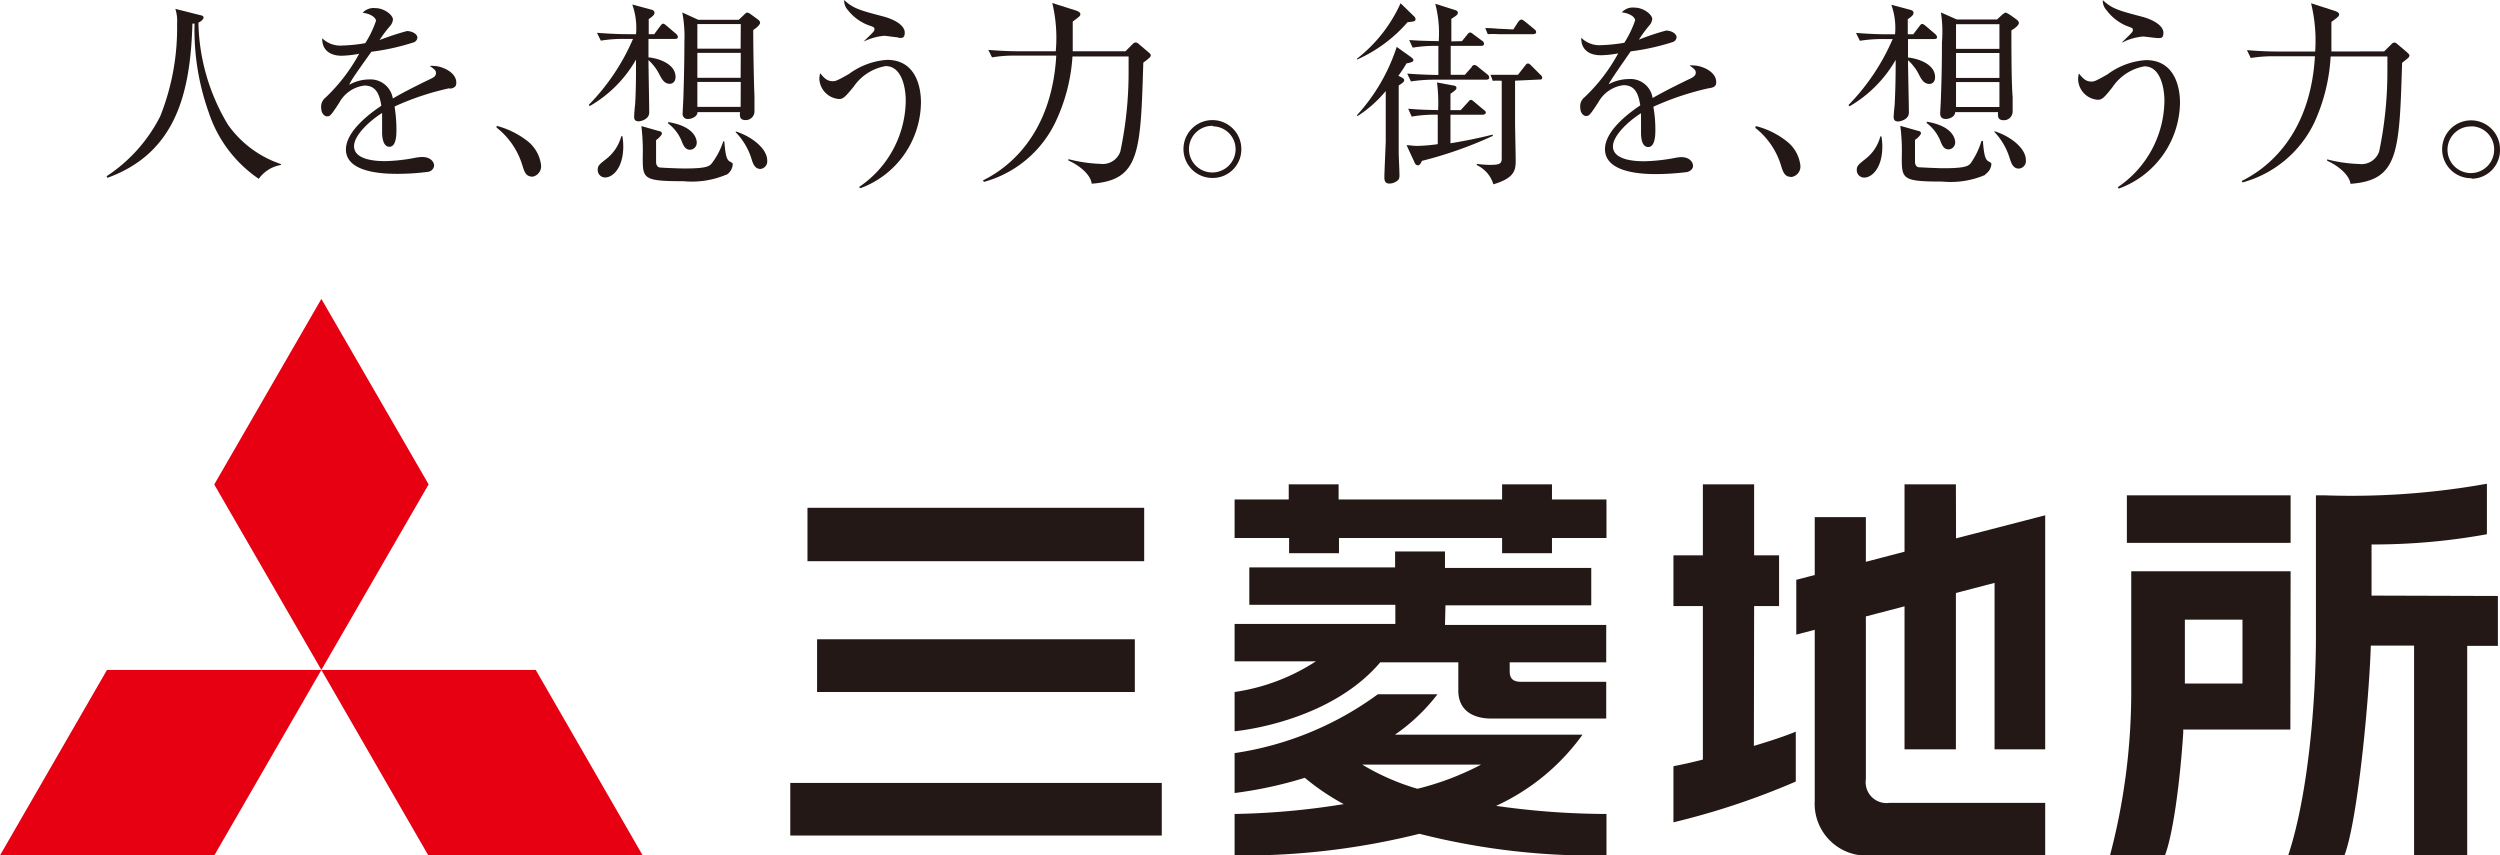
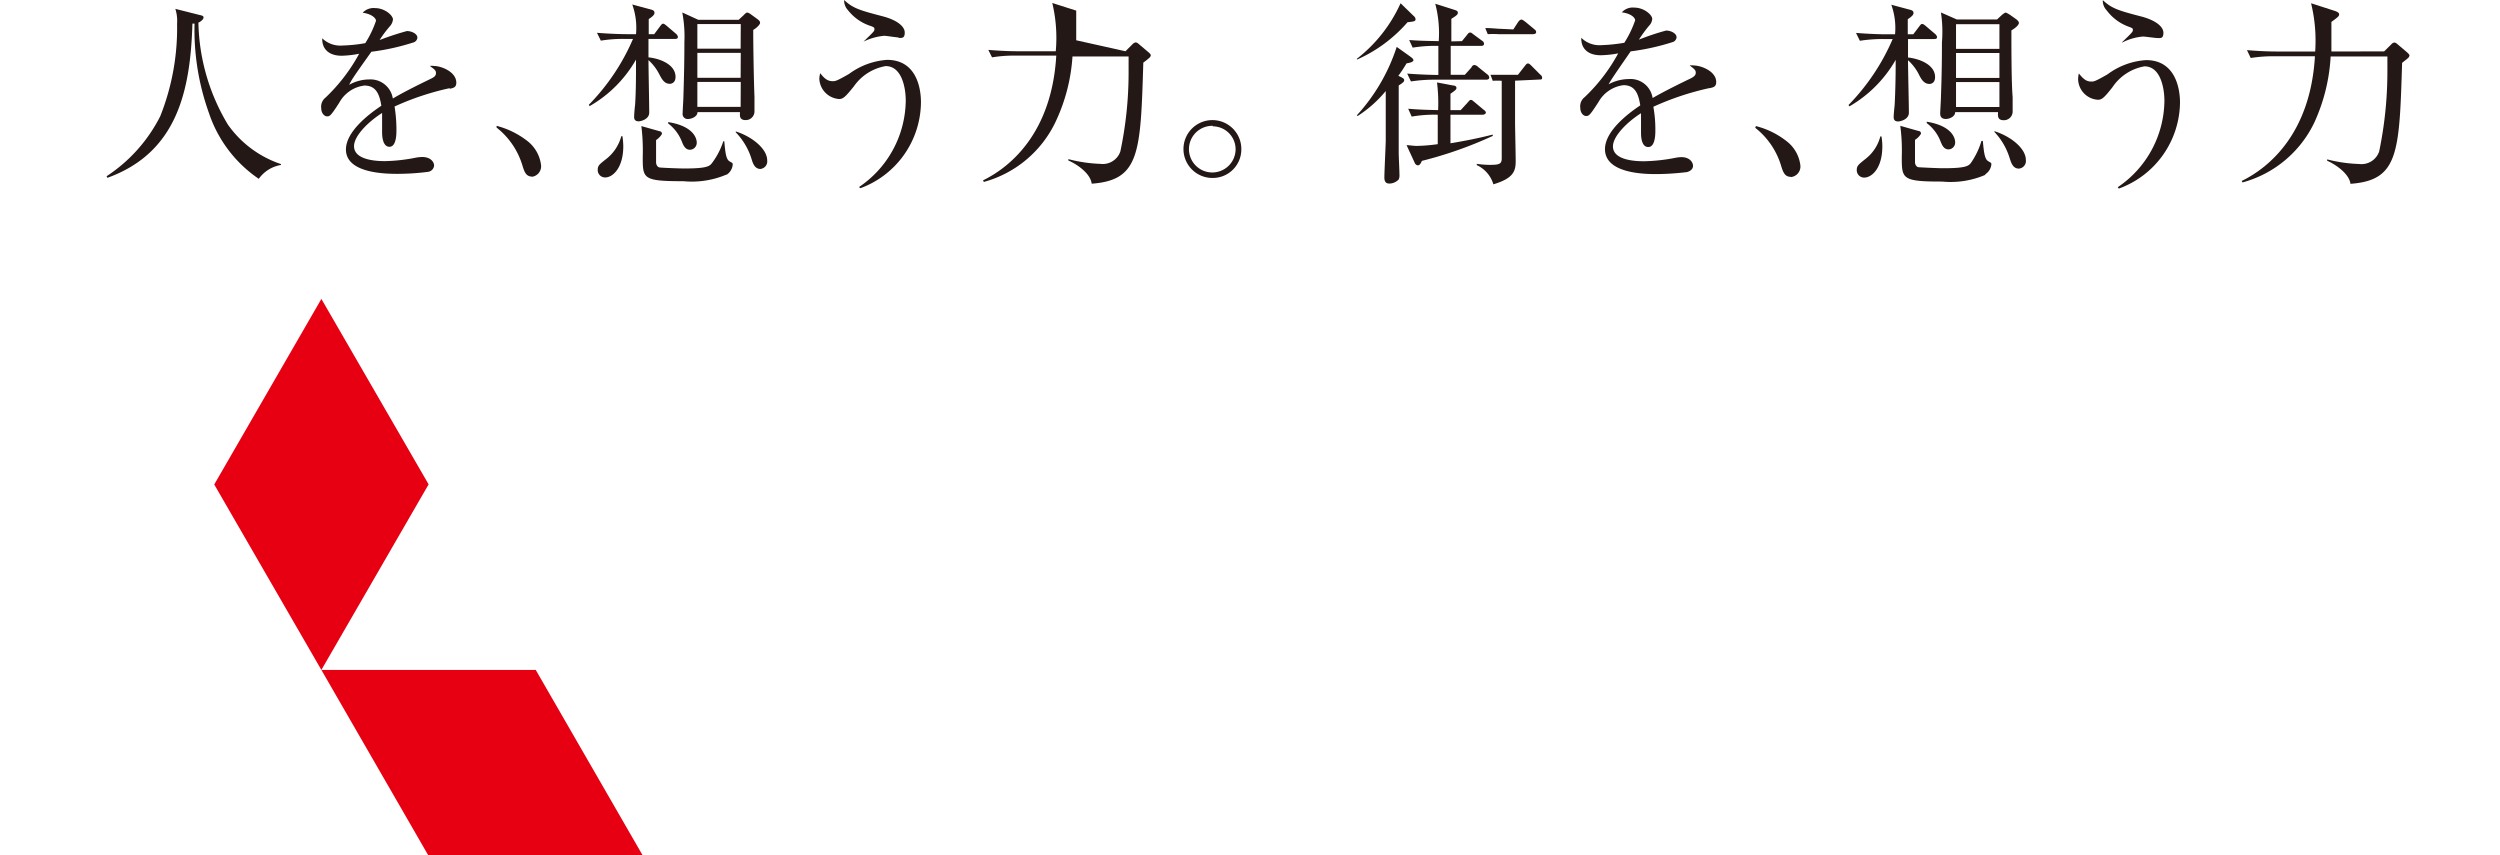
<svg xmlns="http://www.w3.org/2000/svg" viewBox="0 0 200.47 68.6">
  <defs>
    <style>.cls-1{fill:none;}.cls-2{clip-path:url(#clip-path);}.cls-3{fill:#231815;}.cls-4{fill:#e60012;}</style>
    <clipPath id="clip-path" transform="translate(0 0)">
      <rect class="cls-1" width="200.47" height="68.6" />
    </clipPath>
  </defs>
  <g class="cls-2">
    <path class="cls-3" d="M22.52,13.23a2.74,2.74,0,0,0-1.77,1.11,10.34,10.34,0,0,1-4-5.29,19.75,19.75,0,0,1-1.15-7.16l-.17,0c-.16,5.35-1.2,10.34-6.82,12.37l-.06-.13a12.49,12.49,0,0,0,4.3-4.81A19.11,19.11,0,0,0,14.2,1.9,3.18,3.18,0,0,0,14.06.71L16,1.2c.27.06.32.09.32.22s-.25.34-.41.39A16.44,16.44,0,0,0,18.28,10a8.5,8.5,0,0,0,4.26,3.16Z" transform="translate(0 0)" />
    <path class="cls-3" d="M36.06,7.07a21.64,21.64,0,0,0-4.42,1.47,11.9,11.9,0,0,1,.15,1.86c0,.33,0,1.37-.56,1.37s-.59-.9-.59-1.16,0-1.31,0-1.55c-1.05.66-2.25,1.81-2.25,2.66,0,1.2,2.06,1.2,2.52,1.2a14,14,0,0,0,2.4-.27,2.92,2.92,0,0,1,.55-.06c.68,0,.95.41.95.69a.56.56,0,0,1-.49.5,19.16,19.16,0,0,1-2.41.16c-.86,0-4.17,0-4.17-1.95,0-1.48,1.94-2.91,2.84-3.51-.14-.83-.37-1.62-1.36-1.62a2.66,2.66,0,0,0-2,1.35c-.71,1.11-.78,1.12-1,1.12s-.46-.27-.46-.64a.93.93,0,0,1,.35-.87,14.12,14.12,0,0,0,2.69-3.51,8.34,8.34,0,0,1-1.4.16c-1.07,0-1.59-.58-1.56-1.4a2.07,2.07,0,0,0,1.62.58,12.09,12.09,0,0,0,1.83-.19,8.24,8.24,0,0,0,.86-1.79c0-.22-.35-.55-1.07-.65a1.2,1.2,0,0,1,1-.37c.77,0,1.43.58,1.43.91a.94.94,0,0,1-.25.55,9.14,9.14,0,0,0-.82,1.1,22.36,22.36,0,0,1,2.19-.72c.38,0,.84.22.84.53a.44.44,0,0,1-.34.39,18.31,18.31,0,0,1-3.35.74C28.32,6.2,28.18,6.42,28,6.8a3.32,3.32,0,0,1,1.61-.43A1.81,1.81,0,0,1,31.5,7.9c1.06-.63,2.61-1.37,3.06-1.59.29-.14.4-.25.4-.46s-.13-.29-.49-.56a1,1,0,0,1,.33,0c.57,0,1.79.46,1.79,1.34,0,.36-.2.42-.53.49" transform="translate(0 0)" />
    <path class="cls-3" d="M42.67,14.16c-.51,0-.63-.41-.79-.93a6.09,6.09,0,0,0-2.06-3l0-.14a6.81,6.81,0,0,1,2.5,1.24,2.89,2.89,0,0,1,1.07,1.94.85.85,0,0,1-.77.91" transform="translate(0 0)" />
    <path class="cls-3" d="M54.14,3.12H52L52,4.6c.78.07,2.17.51,2.17,1.57,0,.42-.27.55-.46.55-.44,0-.64-.38-.83-.74A4,4,0,0,0,52,4.82c0,.66.06,3.6.06,4.2s-.77.71-.83.71c-.25,0-.38-.1-.38-.35s.06-.87.08-1C51,7.24,51,6,51,5.16V4.78a10,10,0,0,1-3.72,3.73l-.06-.11a17.23,17.23,0,0,0,3.54-5.28h-.72a10.74,10.74,0,0,0-1.86.14l-.31-.63c1,.08,1.95.11,2.42.11H51a5.53,5.53,0,0,0-.3-2.38l1.52.41c.23.06.26.16.26.27s-.08.24-.46.49c0,.44,0,.72,0,1.21h.44l.47-.63c.1-.13.16-.21.24-.21s.17.07.3.18l.74.63a.43.43,0,0,1,.15.25c0,.14-.12.16-.23.16m-5.6,11.11a.59.59,0,0,1-.6-.6c0-.35.12-.44.68-.88a3.43,3.43,0,0,0,1.21-1.83h.09a5.67,5.67,0,0,1,.07.8c0,1.77-.86,2.51-1.45,2.51M58.25,14a7.08,7.08,0,0,1-3.45.53c-3.26,0-3.26-.2-3.26-1.95a16.43,16.43,0,0,0-.11-2.47l1.45.41c.09,0,.2.08.2.19s-.3.42-.47.52c0,.28,0,1.52,0,1.77s.14.41.29.43,1.44.08,2,.08c1.81,0,2-.19,2.19-.43A6,6,0,0,0,58,11.33h.08c.09,1,.15,1.46.44,1.62s.23.14.23.3a1.08,1.08,0,0,1-.48.76m-2.93-2c-.39,0-.54-.34-.68-.7a3.39,3.39,0,0,0-1.08-1.41l0-.11c2.14.34,2.29,1.41,2.29,1.63a.56.56,0,0,1-.57.59M60.4,2.44c0,1.34.05,4.2.1,5.33,0,.18,0,1,0,1.12a.7.7,0,0,1-.7.74c-.51,0-.48-.33-.46-.64H55.93c0,.37-.49.55-.74.55a.4.4,0,0,1-.45-.46c0-.2.06-1.12.06-1.31.06-1.88.08-3.17.08-4.39A10.3,10.3,0,0,0,54.71,1L56,1.59h3.23l.42-.39A.77.77,0,0,1,59.9,1a.83.83,0,0,1,.34.17l.52.38c.1.08.19.16.19.28s-.23.38-.55.57m-1-.47H55.92V3.9h3.47Zm0,2.31H55.92v2h3.47Zm0,2.33H55.92v2h3.47ZM61,13.55c-.47,0-.62-.41-.74-.82A5.34,5.34,0,0,0,59,10.61l0-.07c1.3.41,2.52,1.39,2.52,2.32a.61.61,0,0,1-.6.69" transform="translate(0 0)" />
    <path class="cls-3" d="M69,15.09,68.88,15a8.46,8.46,0,0,0,3.75-6.93c0-1-.3-2.77-1.61-2.77a3.91,3.91,0,0,0-2.56,1.64c-.65.8-.84,1-1.17,1A1.7,1.7,0,0,1,65.7,6.29a2.17,2.17,0,0,1,.07-.42c.31.38.55.64,1,.64.21,0,.3,0,1.31-.58A5.81,5.81,0,0,1,71.13,4.8c2.35,0,2.72,2.25,2.72,3.4A7.41,7.41,0,0,1,69,15.09M72.05,3c-.18,0-1-.13-1.15-.13a4.73,4.73,0,0,0-1.66.47l0,0c.85-.82.88-.85.88-1s-.08-.16-.25-.24A3.77,3.77,0,0,1,68,.82,1.13,1.13,0,0,1,67.69,0c.72.68,1.27.83,3.14,1.32,1.11.3,1.72.8,1.72,1.29s-.25.43-.5.43" transform="translate(0 0)" />
-     <path class="cls-3" d="M90.25,4.11l.55-.55a.46.46,0,0,1,.27-.16.37.37,0,0,1,.2.09l.79.67c.08.07.22.18.22.28a.34.34,0,0,1-.12.2,5.77,5.77,0,0,1-.48.38c-.22,7.25-.28,9.43-4.14,9.71-.09-.79-1.11-1.53-1.87-1.86l0-.11a11.65,11.65,0,0,0,2.57.38,1.49,1.49,0,0,0,1.6-1,30.69,30.69,0,0,0,.66-6.32c0-.35,0-1,0-1.29H86A14.39,14.39,0,0,1,84.63,9.8a9,9,0,0,1-5.74,4.79l-.06-.13c2.19-1.07,5.51-3.81,5.87-10H81.41a10.55,10.55,0,0,0-1.86.14L79.25,4c1.29.11,2.22.11,2.41.11h3A12.06,12.06,0,0,0,84.38.24L86.3.85s.33.11.33.27-.06.2-.61.61c0,.5,0,1.26,0,2.38Z" transform="translate(0 0)" />
+     <path class="cls-3" d="M90.25,4.11l.55-.55a.46.46,0,0,1,.27-.16.37.37,0,0,1,.2.09l.79.67c.08.07.22.18.22.28a.34.34,0,0,1-.12.2,5.77,5.77,0,0,1-.48.38c-.22,7.25-.28,9.43-4.14,9.71-.09-.79-1.11-1.53-1.87-1.86l0-.11a11.65,11.65,0,0,0,2.57.38,1.49,1.49,0,0,0,1.6-1,30.69,30.69,0,0,0,.66-6.32c0-.35,0-1,0-1.29H86A14.39,14.39,0,0,1,84.63,9.8a9,9,0,0,1-5.74,4.79l-.06-.13c2.19-1.07,5.51-3.81,5.87-10H81.41a10.55,10.55,0,0,0-1.86.14L79.25,4c1.29.11,2.22.11,2.41.11h3A12.06,12.06,0,0,0,84.38.24L86.3.85c0,.5,0,1.26,0,2.38Z" transform="translate(0 0)" />
    <path class="cls-3" d="M97.25,14.27a2.32,2.32,0,1,1,2.29-2.33,2.29,2.29,0,0,1-2.29,2.33m0-4.18A1.87,1.87,0,1,0,99.08,12a1.84,1.84,0,0,0-1.83-1.87" transform="translate(0 0)" />
    <path class="cls-3" d="M113.37,1.29a.34.34,0,0,1,.14.25c0,.16-.11.19-.64.24a11.58,11.58,0,0,1-4.06,3l0-.07a11.75,11.75,0,0,0,3.5-4.45Zm-.25,3.27c.13.1.22.18.22.27s-.14.19-.55.25a11.69,11.69,0,0,1-.66,1c.41.19.47.24.47.36s-.16.24-.44.41c0,1,0,4.37,0,5.43,0,.23.06,1.46.06,1.73a.8.8,0,0,1-.06.38,1.06,1.06,0,0,1-.75.33c-.4,0-.4-.35-.4-.51,0-.39.1-2.45.11-2.91,0-1.1,0-2.66,0-4a9.74,9.74,0,0,1-2.25,2l-.07-.05A15,15,0,0,0,112,3.76Zm-.2,4.16c1.08.09,1.66.09,2.4.11a13.17,13.17,0,0,0-.09-2.22l1.32.25c.14,0,.24.08.24.19s-.05.17-.48.47V8.83h.82l.57-.62c.12-.14.16-.2.25-.2s.14.06.28.17l.74.62c.1.07.18.15.18.23s-.13.17-.25.17h-2.59v2.29c1.14-.19,2.27-.41,3.39-.7l0,.11a32.15,32.15,0,0,1-5.68,2c-.1.22-.18.36-.33.36a.31.31,0,0,1-.24-.19l-.66-1.43c.22,0,.54.06.84.06a13.86,13.86,0,0,0,1.66-.14V9.2a10.63,10.63,0,0,0-2.09.15Zm4.31-5.42.41-.5c.09-.13.15-.19.25-.19s.15.06.28.16l.68.5a.28.28,0,0,1,.15.25c0,.13-.12.16-.25.16h-2.42V6h1.13L118,5.4c0-.07.13-.19.24-.19a.58.58,0,0,1,.3.17l.72.58a.34.34,0,0,1,.16.26c0,.14-.14.17-.25.17H115a12.36,12.36,0,0,0-1.86.14l-.3-.63c1.12.09,2.22.11,2.5.11V3.68a11.28,11.28,0,0,0-2.06.14L113,3.21c.88.06,1,.06,2.37.09a9.29,9.29,0,0,0-.28-3l1.54.49c.19.06.27.1.27.24s-.11.22-.52.48c0,.3,0,1.56,0,1.81Zm4.26,3.17V9.9c0,.25.05,2.56.05,3,0,.79-.14,1.39-1.79,1.88a2.47,2.47,0,0,0-1.33-1.54v-.1a8,8,0,0,0,1,.08c.8,0,1-.06,1-.52V6.48a4.75,4.75,0,0,0-.72,0L119.52,6c.38,0,.81,0,1.2,0h1l.54-.69c.11-.14.16-.22.27-.22s.23.14.42.33l.55.55c.1.09.16.14.16.28s-.13.13-.25.13Zm-.14-4.11.39-.6c.07-.09.16-.19.26-.19s.2.1.33.19l.69.57c.09.08.16.12.16.25s-.15.16-.26.16h-2.77a7.63,7.63,0,0,0-.85,0l-.2-.49c.55,0,1,.06,1.2.06Z" transform="translate(0 0)" />
    <path class="cls-3" d="M137,7.08a22.3,22.3,0,0,0-4.42,1.48,10.3,10.3,0,0,1,.16,1.86c0,.33,0,1.37-.57,1.37s-.58-.9-.58-1.17,0-1.3,0-1.54c-1.05.66-2.25,1.81-2.25,2.66,0,1.19,2.06,1.19,2.52,1.19a14.33,14.33,0,0,0,2.41-.26,3.09,3.09,0,0,1,.55-.07c.67,0,.94.41.94.7s-.28.45-.49.5a21.26,21.26,0,0,1-2.4.16c-.87,0-4.17,0-4.17-2,0-1.48,1.93-2.91,2.83-3.51-.14-.84-.36-1.62-1.35-1.62a2.68,2.68,0,0,0-2,1.35c-.71,1.1-.77,1.12-1,1.12s-.46-.27-.46-.65a.93.93,0,0,1,.35-.86,14.06,14.06,0,0,0,2.69-3.51,8.32,8.32,0,0,1-1.4.15c-1.07,0-1.59-.58-1.56-1.4a2.07,2.07,0,0,0,1.62.59,13.38,13.38,0,0,0,1.83-.19,8.38,8.38,0,0,0,.87-1.8c0-.22-.35-.55-1.07-.64a1.18,1.18,0,0,1,1-.38c.78,0,1.44.58,1.44.91a.89.89,0,0,1-.26.55,10.54,10.54,0,0,0-.81,1.11,19.24,19.24,0,0,1,2.18-.73c.38,0,.84.22.84.54a.44.44,0,0,1-.33.39,18.69,18.69,0,0,1-3.35.74c-1.42,2.05-1.56,2.27-1.77,2.64a3.44,3.44,0,0,1,1.61-.42,1.79,1.79,0,0,1,1.92,1.52c1.07-.62,2.61-1.36,3.07-1.58.28-.15.39-.26.39-.46s-.13-.3-.49-.57a1.06,1.06,0,0,1,.33,0c.57,0,1.8.45,1.8,1.33,0,.36-.21.43-.54.49" transform="translate(0 0)" />
    <path class="cls-3" d="M143.6,14.18c-.5,0-.63-.41-.79-.93a6.09,6.09,0,0,0-2.06-3l.05-.14a6.59,6.59,0,0,1,2.5,1.24,2.86,2.86,0,0,1,1.07,1.93.85.85,0,0,1-.77.92" transform="translate(0 0)" />
    <path class="cls-3" d="M155.07,3.13H153l0,1.48c.79.08,2.17.52,2.17,1.57,0,.43-.26.55-.45.55-.44,0-.65-.37-.84-.74a3.83,3.83,0,0,0-.88-1.16c0,.66.07,3.6.07,4.2s-.78.71-.84.71c-.25,0-.38-.09-.38-.35s.07-.86.08-1c.06-1.14.08-2.41.08-3.21V4.8a10.07,10.07,0,0,1-3.71,3.73l-.07-.11a17.37,17.37,0,0,0,3.54-5.29H151a11.93,11.93,0,0,0-1.86.14l-.31-.63c1,.08,1.95.11,2.42.11h.71a5.51,5.51,0,0,0-.3-2.37l1.53.41c.22.06.25.15.25.26s-.08.24-.46.49c0,.44,0,.73,0,1.21h.44l.48-.63c.09-.12.15-.2.23-.2s.17.06.3.17l.74.63a.45.45,0,0,1,.16.25c0,.15-.13.16-.24.16m-5.6,11.11a.59.59,0,0,1-.6-.6c0-.34.13-.44.68-.88a3.35,3.35,0,0,0,1.21-1.82h.09a4.4,4.4,0,0,1,.07.8c0,1.76-.85,2.5-1.45,2.5m9.71-.22a7,7,0,0,1-3.45.54c-3.25,0-3.25-.21-3.25-2a15.13,15.13,0,0,0-.12-2.47l1.45.41c.1,0,.21.08.21.19s-.3.43-.48.52c0,.28,0,1.53,0,1.78s.15.41.29.42,1.45.08,2,.08c1.81,0,2-.19,2.19-.42a6.21,6.21,0,0,0,.85-1.77H159c.09,1,.16,1.47.44,1.63s.24.14.24.3a1.08,1.08,0,0,1-.49.75m-2.93-2c-.39,0-.53-.33-.67-.69a3.36,3.36,0,0,0-1.09-1.42l0-.11c2.14.35,2.28,1.42,2.28,1.64a.55.55,0,0,1-.57.58m5.08-9.54c0,1.34,0,4.21.1,5.34,0,.17,0,1,0,1.12a.7.7,0,0,1-.71.74c-.51,0-.48-.34-.46-.65h-3.44c0,.38-.49.55-.74.55-.46,0-.46-.33-.46-.46s.06-1.11.06-1.3c.07-1.89.08-3.18.08-4.39A10.3,10.3,0,0,0,155.64,1l1.27.56h3.23l.42-.39c.07-.05.21-.16.27-.16s.3.15.35.18l.52.37c.09.08.19.16.19.29s-.24.38-.56.56m-1-.47h-3.48V3.92h3.48Zm0,2.31h-3.48v2h3.48Zm0,2.33h-3.48v2h3.48Zm1.57,6.94c-.47,0-.61-.41-.74-.81a5.35,5.35,0,0,0-1.23-2.13l0-.06c1.31.41,2.52,1.38,2.52,2.31a.61.61,0,0,1-.6.69" transform="translate(0 0)" />
    <path class="cls-3" d="M169.89,15.11l-.07-.1a8.46,8.46,0,0,0,3.74-6.92c0-1-.3-2.77-1.6-2.77A3.89,3.89,0,0,0,169.39,7c-.64.81-.83,1-1.16,1a1.69,1.69,0,0,1-1.59-1.68,2.12,2.12,0,0,1,.06-.43c.31.38.55.65,1,.65.2,0,.29,0,1.3-.58a5.78,5.78,0,0,1,3.09-1.14c2.34,0,2.72,2.26,2.72,3.4a7.43,7.43,0,0,1-4.9,6.9M173,3.05c-.17,0-1-.12-1.15-.12a4.42,4.42,0,0,0-1.65.47l-.05,0c.85-.82.88-.85.88-1s-.08-.15-.25-.23A3.82,3.82,0,0,1,168.93.83a1.12,1.12,0,0,1-.31-.82c.72.68,1.27.84,3.15,1.33,1.1.3,1.71.8,1.71,1.29s-.25.42-.5.42" transform="translate(0 0)" />
    <path class="cls-3" d="M191.18,4.12l.56-.55a.41.41,0,0,1,.26-.16.37.37,0,0,1,.21.1l.78.66c.08.08.22.19.22.28a.35.35,0,0,1-.12.21c-.06.06-.35.28-.47.38-.22,7.25-.29,9.42-4.14,9.7-.1-.78-1.12-1.52-1.87-1.85l0-.11a11.65,11.65,0,0,0,2.56.37,1.5,1.5,0,0,0,1.61-1,31.54,31.54,0,0,0,.66-6.33c0-.35,0-1,0-1.29h-4.55a14.6,14.6,0,0,1-1.32,5.32,9,9,0,0,1-5.75,4.78l-.06-.12c2.19-1.07,5.51-3.81,5.87-10h-3.29a11.7,11.7,0,0,0-1.86.14l-.3-.63c1.3.11,2.22.11,2.41.11h3.06a12.7,12.7,0,0,0-.33-3.87l1.92.62s.33.1.33.26-.07.21-.62.62c0,.5,0,1.26,0,2.37Z" transform="translate(0 0)" />
-     <path class="cls-3" d="M198.19,14.29A2.32,2.32,0,1,1,200.47,12a2.29,2.29,0,0,1-2.28,2.33m0-4.19A1.87,1.87,0,1,0,200,12a1.84,1.84,0,0,0-1.82-1.87" transform="translate(0 0)" />
-     <polygon class="cls-4" points="8.58 53.72 25.77 53.72 17.18 68.6 0 68.59 8.58 53.72" />
    <polygon class="cls-4" points="25.77 53.72 42.96 53.72 51.54 68.6 34.35 68.6 25.77 53.72" />
    <polygon class="cls-4" points="25.77 23.97 34.37 38.84 25.77 53.72 17.18 38.85 25.77 23.97" />
-     <path class="cls-3" d="M63.37,67H93.16V62.78H63.37ZM91,51.26H65.52v4.23H91Zm92.67-11.54H170.55v3.81h13.13V39.72m-91.93,1h-27V45h27Zm91.93,5.09H170.9v9.65a51.43,51.43,0,0,1-1.7,13.12h4.41c.69-1.85,1.23-6.25,1.46-9.83l0-.25h8.59Zm-3.86,9H175.2V49.69h4.62ZM140.66,48.6h2V44.53h-2V38.84h-4.11v5.69h-2.36V48.6h2.36V60.91c-.9.23-1.72.41-2.36.53v4.5A59.62,59.62,0,0,0,144,62.67v-4c-.82.34-2,.74-3.36,1.14Zm16.18-9.76h-4.12v5.4l-3.1.81V41.47h-4.1v4.64c-.86.22-1.44.38-1.48.38v4.4l1.48-.39V64.22A4.16,4.16,0,0,0,150,68.6h14V64.38H151.51a1.67,1.67,0,0,1-1.89-1.89V49.43l3.1-.81V60.09h4.12V47.55l3.1-.81V60.09H164V41.32l-7.15,1.85Zm33.33,8.92v-4.1h.25a50.93,50.93,0,0,0,9-.82c0-.16,0-3.8,0-4.05a61.63,61.63,0,0,1-13,.93h-.71V51c0,5-.58,12.62-2.22,17.58H188c1.09-2.89,2-12.87,2.11-16.81h3.47V68.6h4.26V51.79h2.46v-4ZM126.86,58.91h-15a15,15,0,0,0,3.41-3.24h-4.78A25.81,25.81,0,0,1,99,60.39v3.2a33,33,0,0,0,5.63-1.22,18.7,18.7,0,0,0,3.12,2.11,60.31,60.31,0,0,1-8.75.79V68.6a58.47,58.47,0,0,0,14.82-1.74,56.71,56.71,0,0,0,15,1.74V65.27a63.31,63.31,0,0,1-8.85-.65,17.52,17.52,0,0,0,6.93-5.71m-13.24,4.34a18.75,18.75,0,0,1-4.43-1.94h9.54a22.35,22.35,0,0,1-5.11,1.94m2.25-14.71h11.69v-3H115.87V44.22h-4V45.5H100.18v3h11.71v1.53H99v3h6.52A16.2,16.2,0,0,1,99,55.49v3.15c2-.21,8.13-1.34,11.68-5.53h6.26v2.28c0,1.44,1,2.23,2.67,2.23h9.19V54.67h-6.86c-.88,0-.88-.58-.88-.9v-.66h7.74v-3H115.87Zm8.54-9.7h-4v1.21H107.34V38.84h-4v1.21H99v3.09h4.37v1.22h4V43.14h13.08v1.22h4V43.14h4.37V40.05h-4.37Z" transform="translate(0 0)" />
  </g>
</svg>